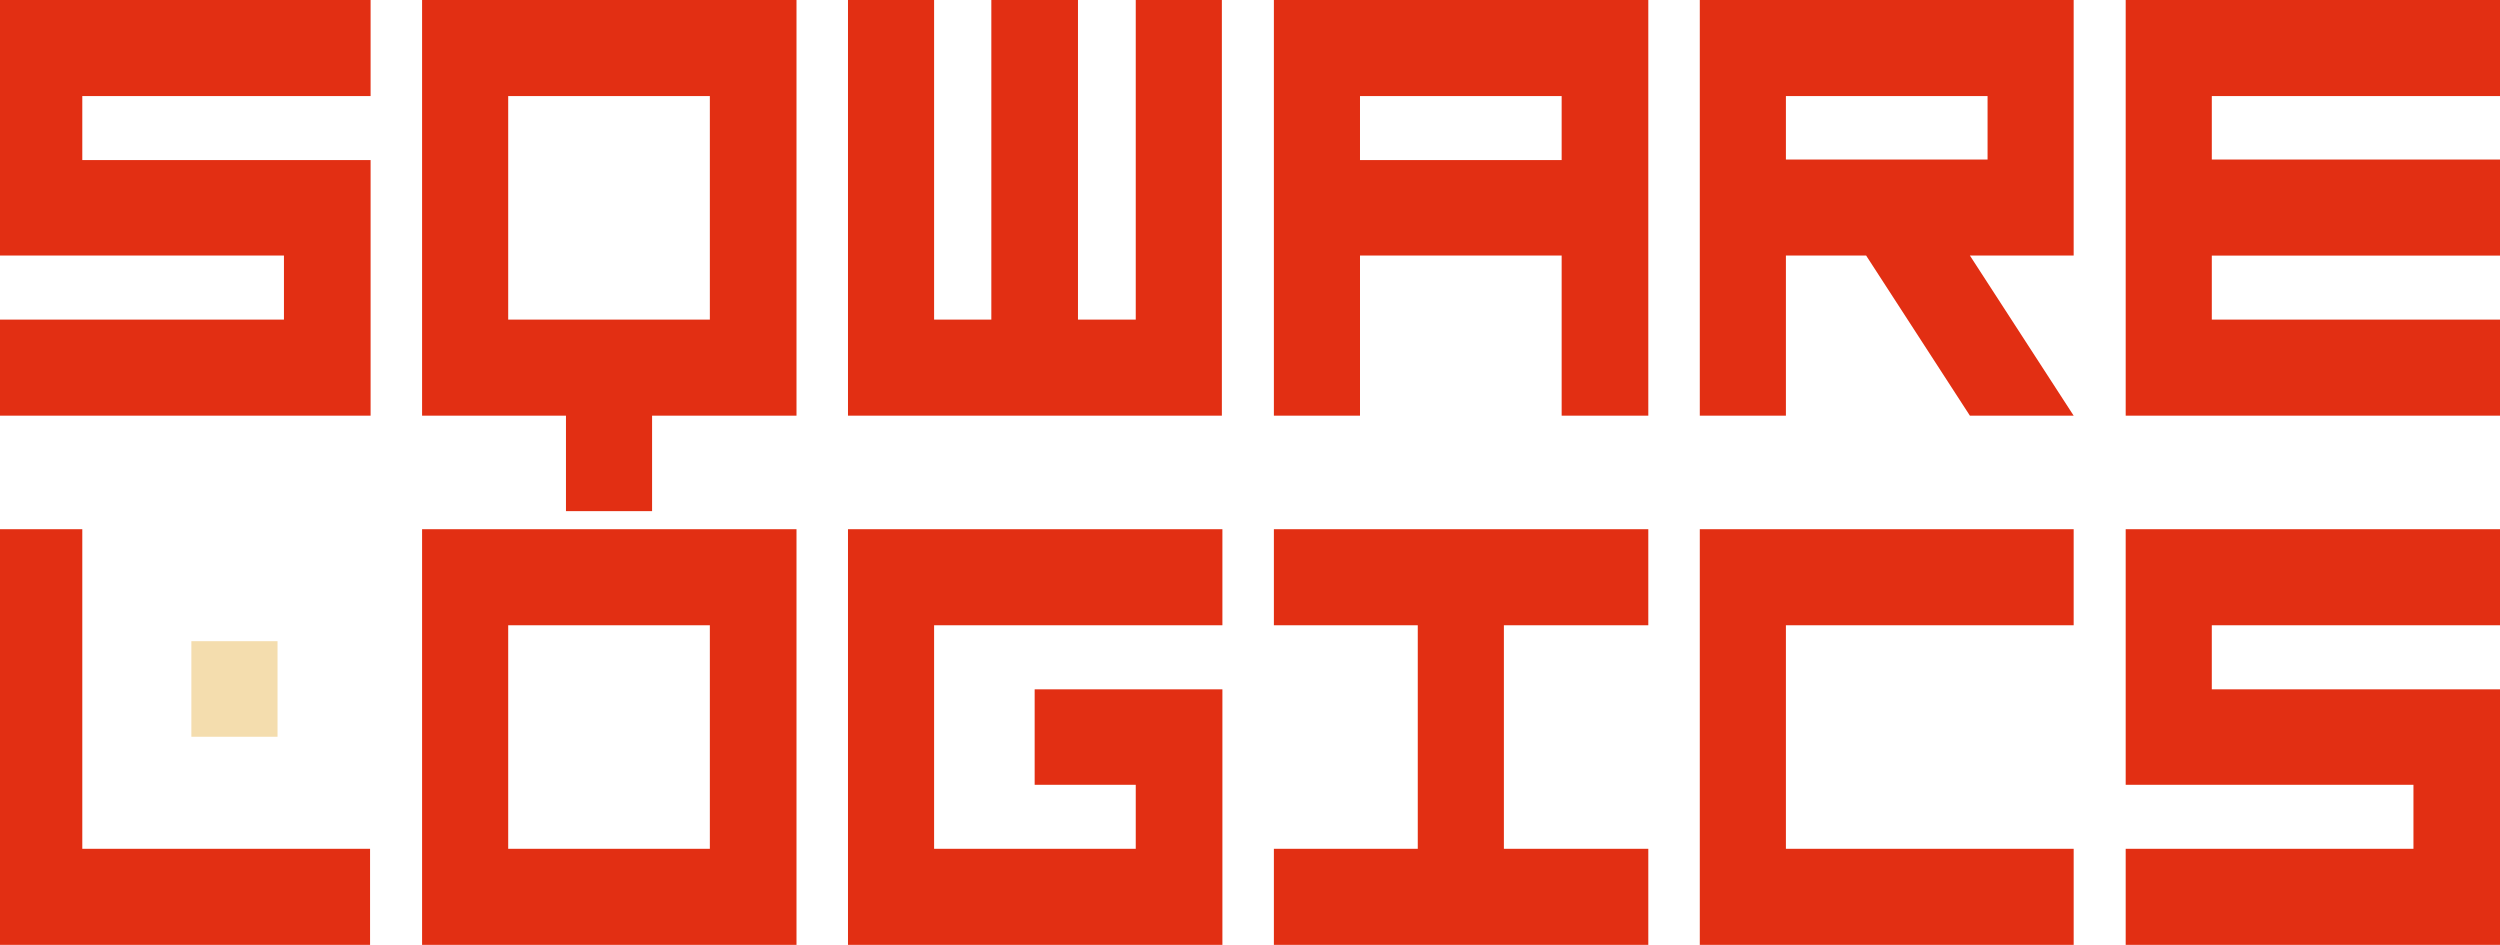
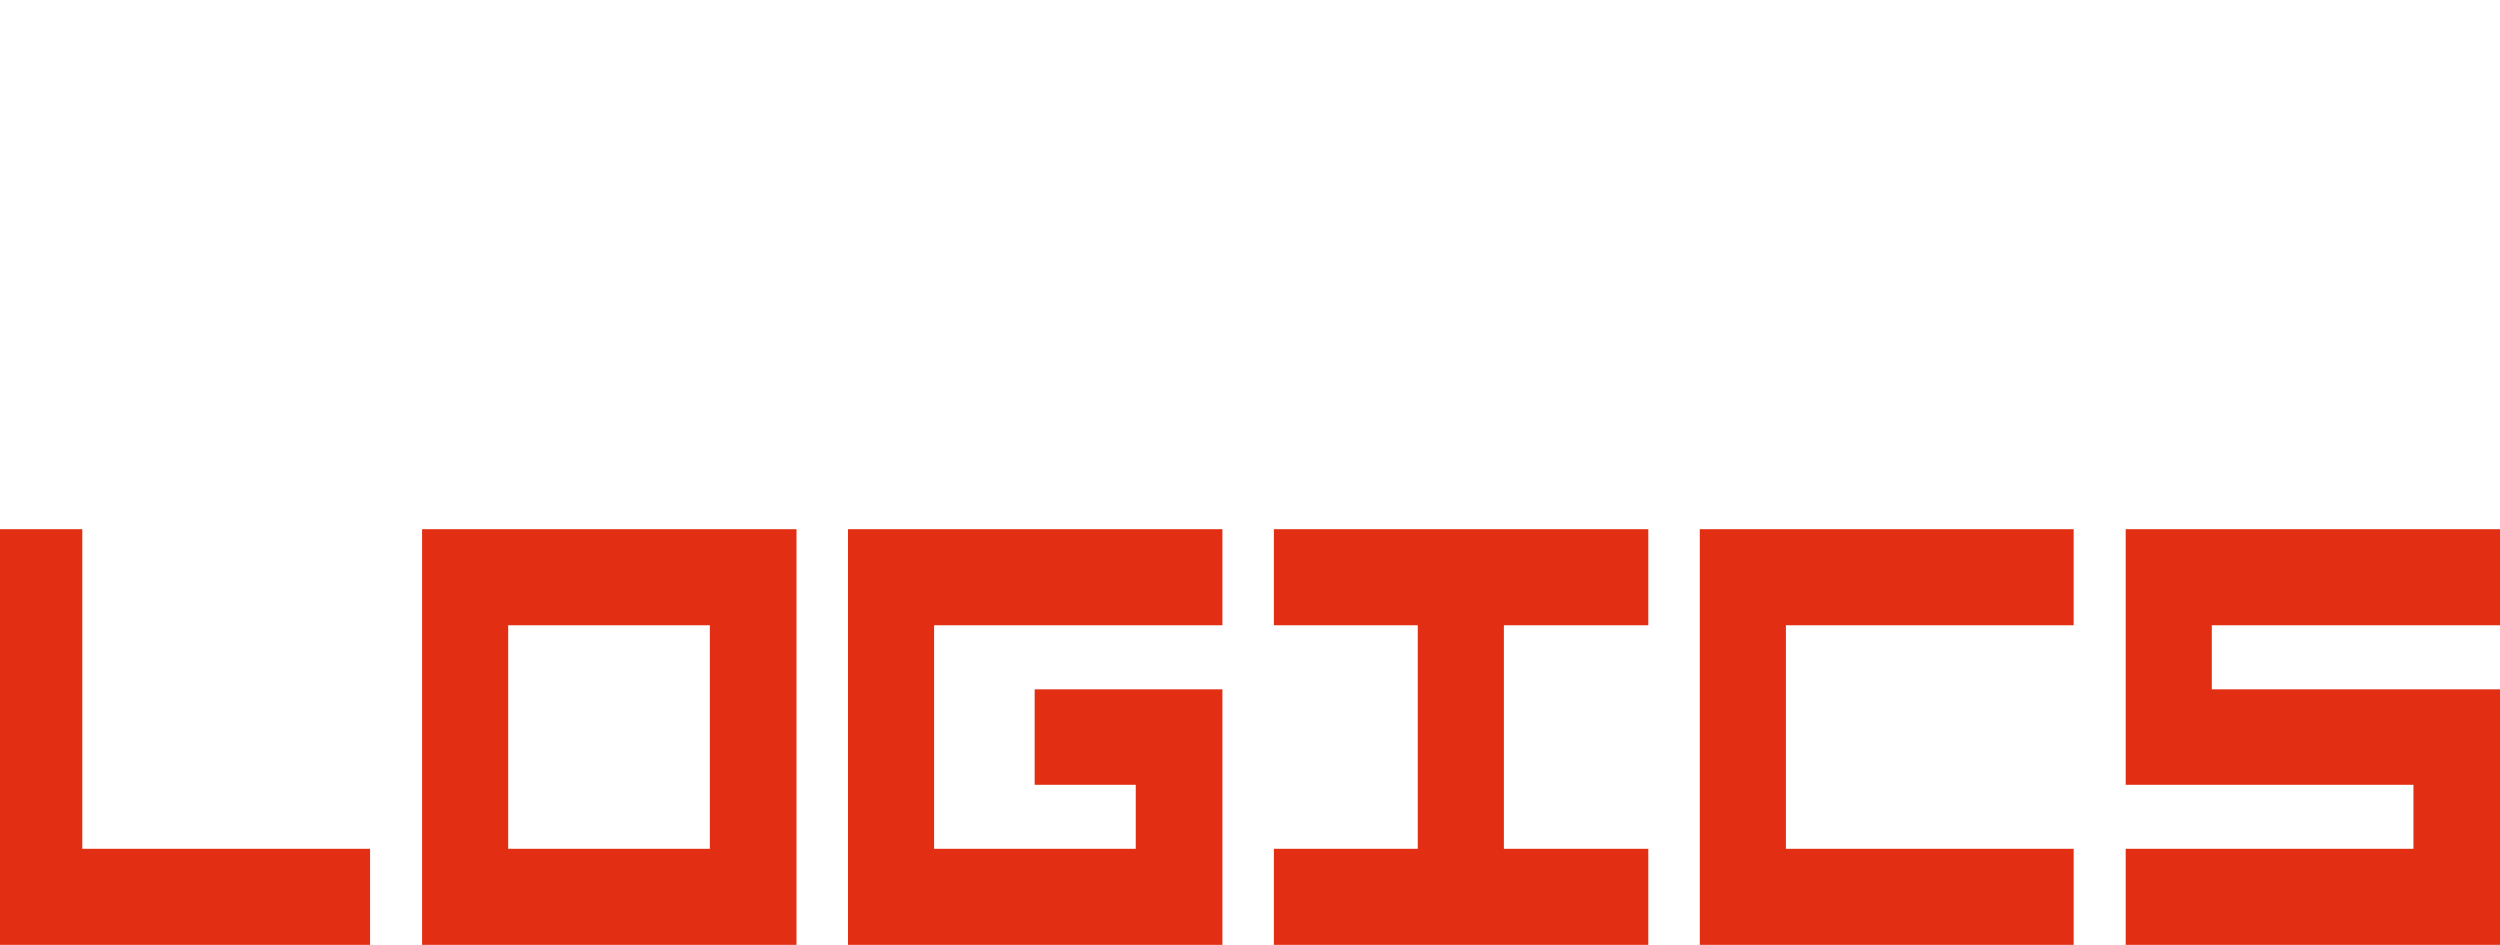
<svg xmlns="http://www.w3.org/2000/svg" xmlns:ns1="http://sodipodi.sourceforge.net/DTD/sodipodi-0.dtd" xmlns:ns2="http://www.inkscape.org/namespaces/inkscape" width="127" height="48" viewBox="0 0 318.02 132.292" version="1.1" id="svg1" ns1:docname="sl-logo-tomato.svg" ns2:version="1.3.2 (091e20e, 2023-11-25)">
  <ns1:namedview id="namedview1" pagecolor="#505050" bordercolor="#ffffff" borderopacity="1" ns2:showpageshadow="0" ns2:pageopacity="0" ns2:pagecheckerboard="1" ns2:deskcolor="#505050" ns2:zoom="3.1413128" ns2:cx="42.657325" ns2:cy="31.037979" ns2:window-width="1392" ns2:window-height="942" ns2:window-x="234" ns2:window-y="25" ns2:window-maximized="0" ns2:current-layer="svg1" />
  <defs id="defs1" />
  <g id="layer1" transform="translate(-16.536)">
-     <path style="font-size:70.556px;line-height:5;font-family:ST-SimpleSquare;-inkscape-font-specification:'ST-SimpleSquare, Normal';letter-spacing:-0.265px;word-spacing:0px;fill:#e22f13;fill-opacity:1;stroke-width:0.074;stroke-linecap:square" d="M 52.422,22.415 H 12.057 v -8.966 H 52.422 V 0 H -4.6666666e-6 V 35.781 H 40.29 v 8.966 H -4.6666666e-6 V 58.197 H 52.422 Z M 59.63,0 V 58.197 H 79.775 V 71.563 H 91.832 V 58.197 H 112.052 V 0 Z M 71.687,44.748 V 13.449 H 99.92 V 44.748 Z M 159.55,0 v 44.748 h -8.088 V 0 h -12.132 v 44.748 h -8.013 V 0 H 119.26 v 58.197 h 52.347 V 0 Z m 19.34,0 v 58.197 h 12.057 V 35.781 h 28.233 V 58.197 h 12.132 V 0 Z m 40.29,22.415 h -28.233 v -8.966 h 28.233 z M 290.868,0 H 238.521 v 58.197 h 12.057 V 35.781 h 11.233 L 276.339,58.197 h 14.528 L 276.339,35.781 h 14.528 z M 250.578,22.332 v -8.883 h 28.233 v 8.883 z m 99.995,-8.883 V 0 h -52.422 v 58.197 h 52.422 V 44.748 h -40.365 v -8.966 h 40.365 V 22.332 h -40.365 v -8.883 z" id="text1" aria-label="Sqware" />
    <path style="font-size:70.556px;line-height:5;font-family:ST-SimpleSquare;-inkscape-font-specification:'ST-SimpleSquare, Normal';letter-spacing:-0.265px;word-spacing:0px;fill:#e22f13;fill-opacity:1;stroke-width:0.074;stroke-linecap:square" d="M 12.057,118.843 V 74.095 H -4.6666666e-6 V 132.292 H 52.347 V 118.843 Z M 59.63,74.095 V 132.292 H 112.052 V 74.095 Z M 99.92,118.843 H 71.687 V 87.544 H 99.92 Z M 145.396,96.51 v 13.366 h 14.154 v 8.966 H 131.317 V 87.544 h 40.365 V 74.095 H 119.26 v 58.197 h 52.422 V 96.51 Z m 85.916,-8.966 V 74.095 h -52.422 v 13.449 h 20.145 V 118.843 h -20.145 v 13.449 h 52.422 V 118.843 H 211.093 V 87.544 Z m 59.555,0 V 74.095 H 238.521 v 58.197 h 52.347 V 118.843 H 250.578 V 87.544 Z m 59.705,8.966 h -40.365 v -8.966 h 40.365 V 74.095 h -52.422 v 35.781 h 40.29 v 8.966 h -40.29 v 13.449 h 52.422 z" id="text2" aria-label="logics" />
-     <path id="rect3" style="fill:#f4ddae;fill-opacity:1;stroke-width:0.083;stroke-linecap:square" d="M 27.328,89.772 H 39.391 V 103.153 H 27.328 Z" />
  </g>
</svg>